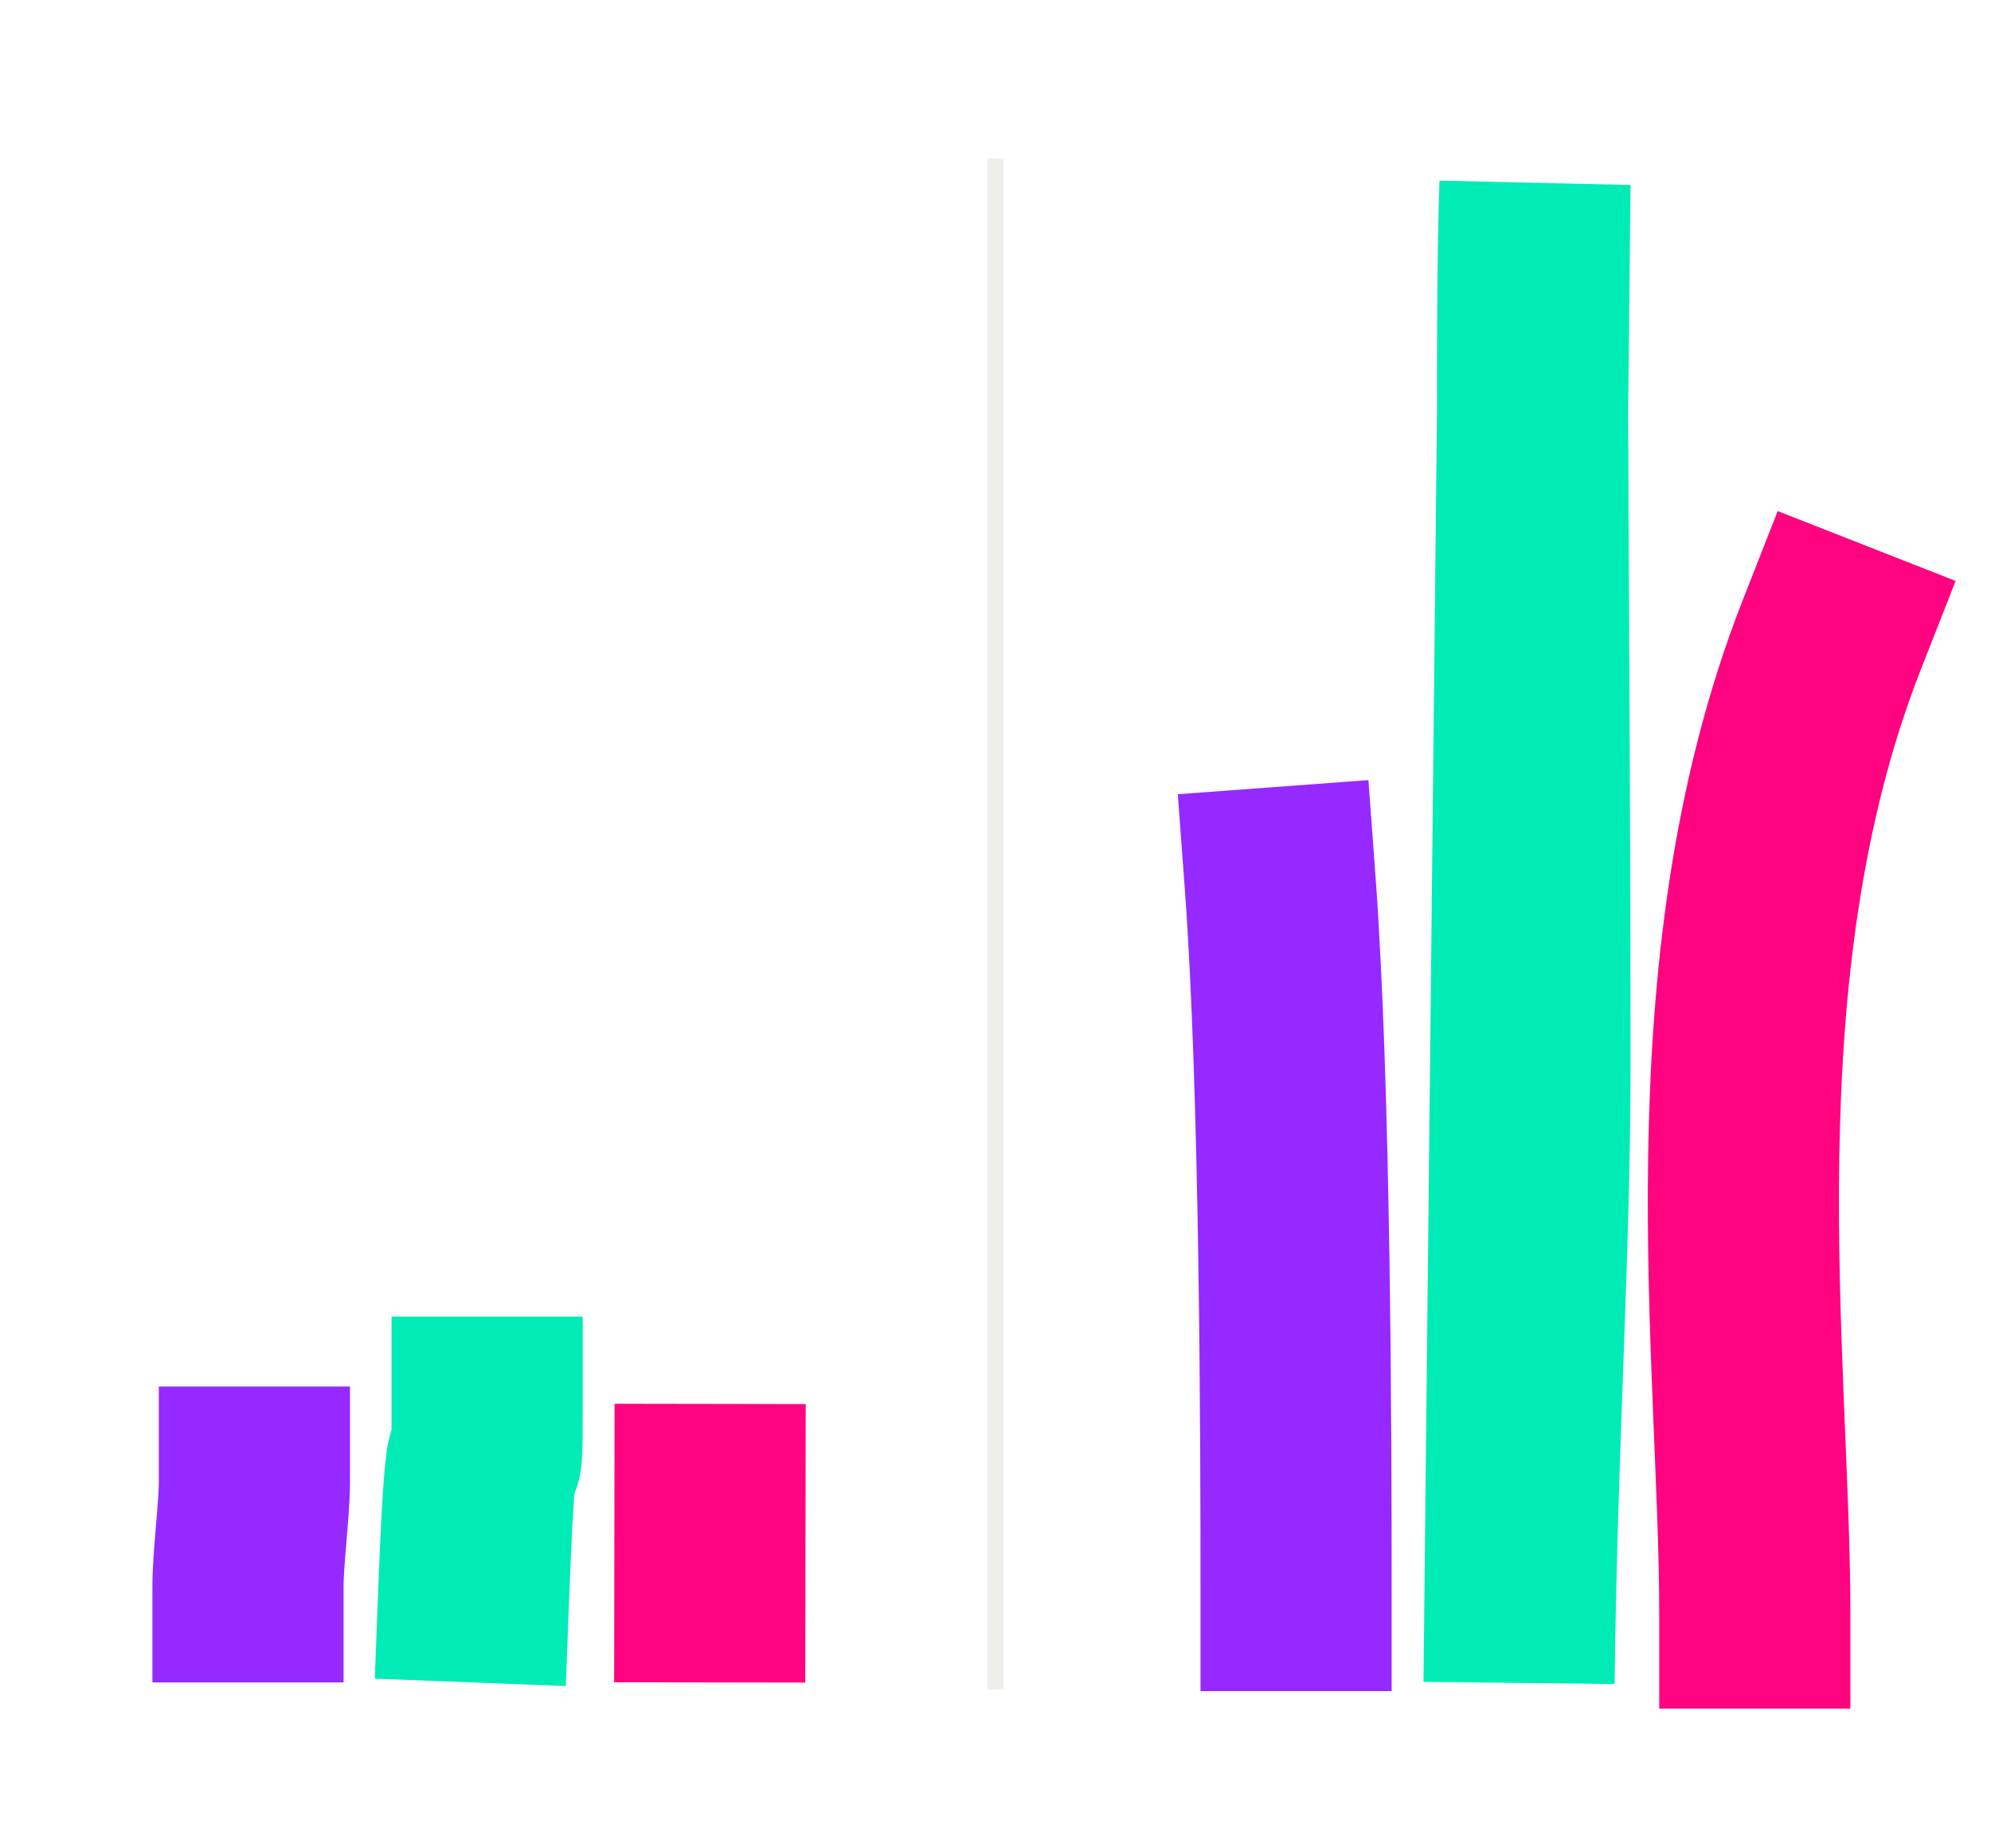
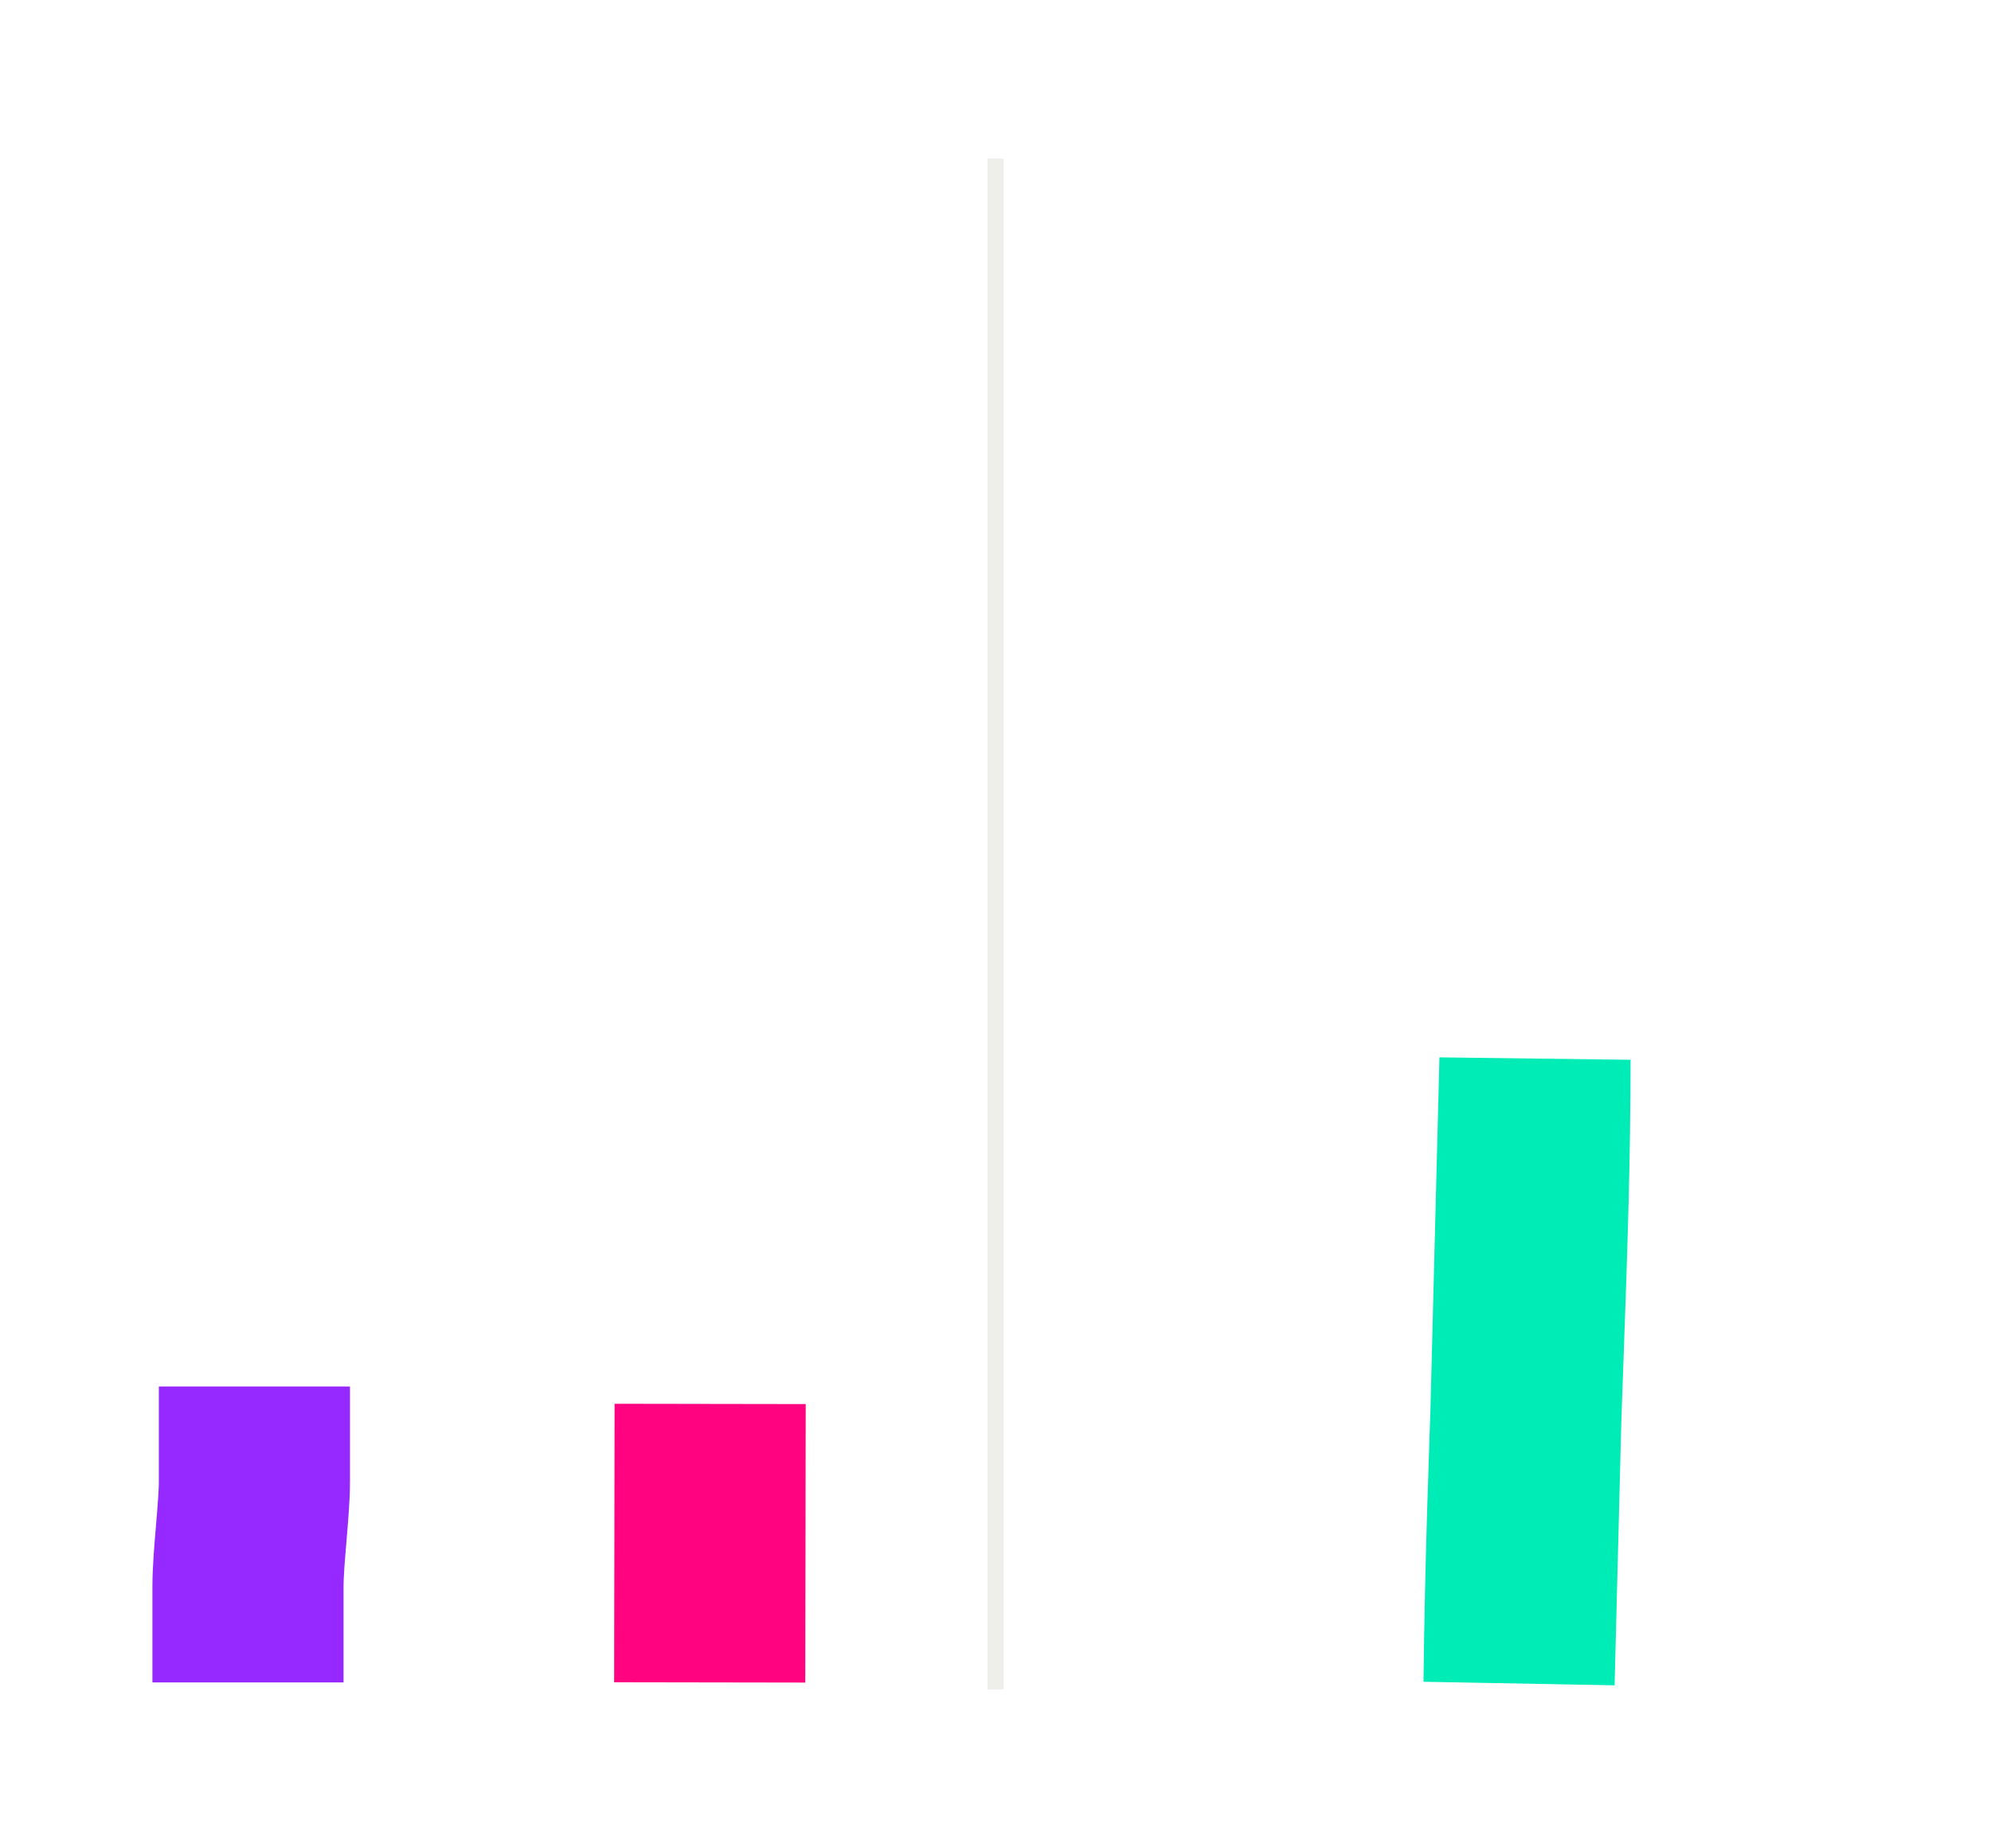
<svg xmlns="http://www.w3.org/2000/svg" width="125px" height="116px" viewBox="0 0 125 116">
  <title>Artboard Copy 3</title>
  <desc>Created with Sketch.</desc>
  <g id="Artboard-Copy-3" stroke="none" stroke-width="1" fill="none" fill-rule="evenodd">
-     <rect fill="#FFFFFF" x="0" y="0" width="125" height="116" />
    <g id="Group-29" transform="translate(15, 11)" stroke-linecap="square" stroke-width="12">
      <g id="Group-28">
        <path d="M0.569,88.606 C0.569,86.748 0.972,83.77 0.972,82.029" id="Path-21" stroke="#9529FF" stroke-linejoin="round" />
-         <path d="M14.757,88.606 C15.314,74.152 15.584,84.898 15.584,77.644" id="Path-22" stroke="#00ECB7" stroke-linejoin="round" />
        <path d="M29.566,88.606 C29.569,86.779 29.572,84.952 29.575,83.125" id="Path-23" stroke="#FF0380" stroke-linejoin="round" />
-         <path d="M66.371,89.154 C66.371,79.436 66.335,57.411 65.371,44.394" id="Path-24" stroke="#9529FF" stroke-linejoin="round" />
-         <path d="M81.37,94.635 C81.192,79.38 80.37,67.939 80.37,55.524 C80.37,28.796 80.708,10.162 80.37,0.548 L81.37,94.635 Z" id="Path-25" stroke="#00ECB7" transform="translate(80.87, 47.591) scale(-1, 1) translate(-80.87, -47.591) " />
-         <path d="M99.283,90.25 C99.283,74.479 102.746,49.983 94.453,28.858" id="Path-24-Copy" stroke="#FF0380" stroke-linejoin="round" transform="translate(97.227, 59.554) scale(-1, 1) translate(-97.227, -59.554) " />
+         <path d="M81.37,94.635 C81.192,79.38 80.37,67.939 80.37,55.524 L81.37,94.635 Z" id="Path-25" stroke="#00ECB7" transform="translate(80.87, 47.591) scale(-1, 1) translate(-80.87, -47.591) " />
      </g>
    </g>
    <path d="M62.5,10.457 L62.5,105.543" id="Line-2" stroke="#EEEEEA" stroke-linecap="square" />
  </g>
</svg>